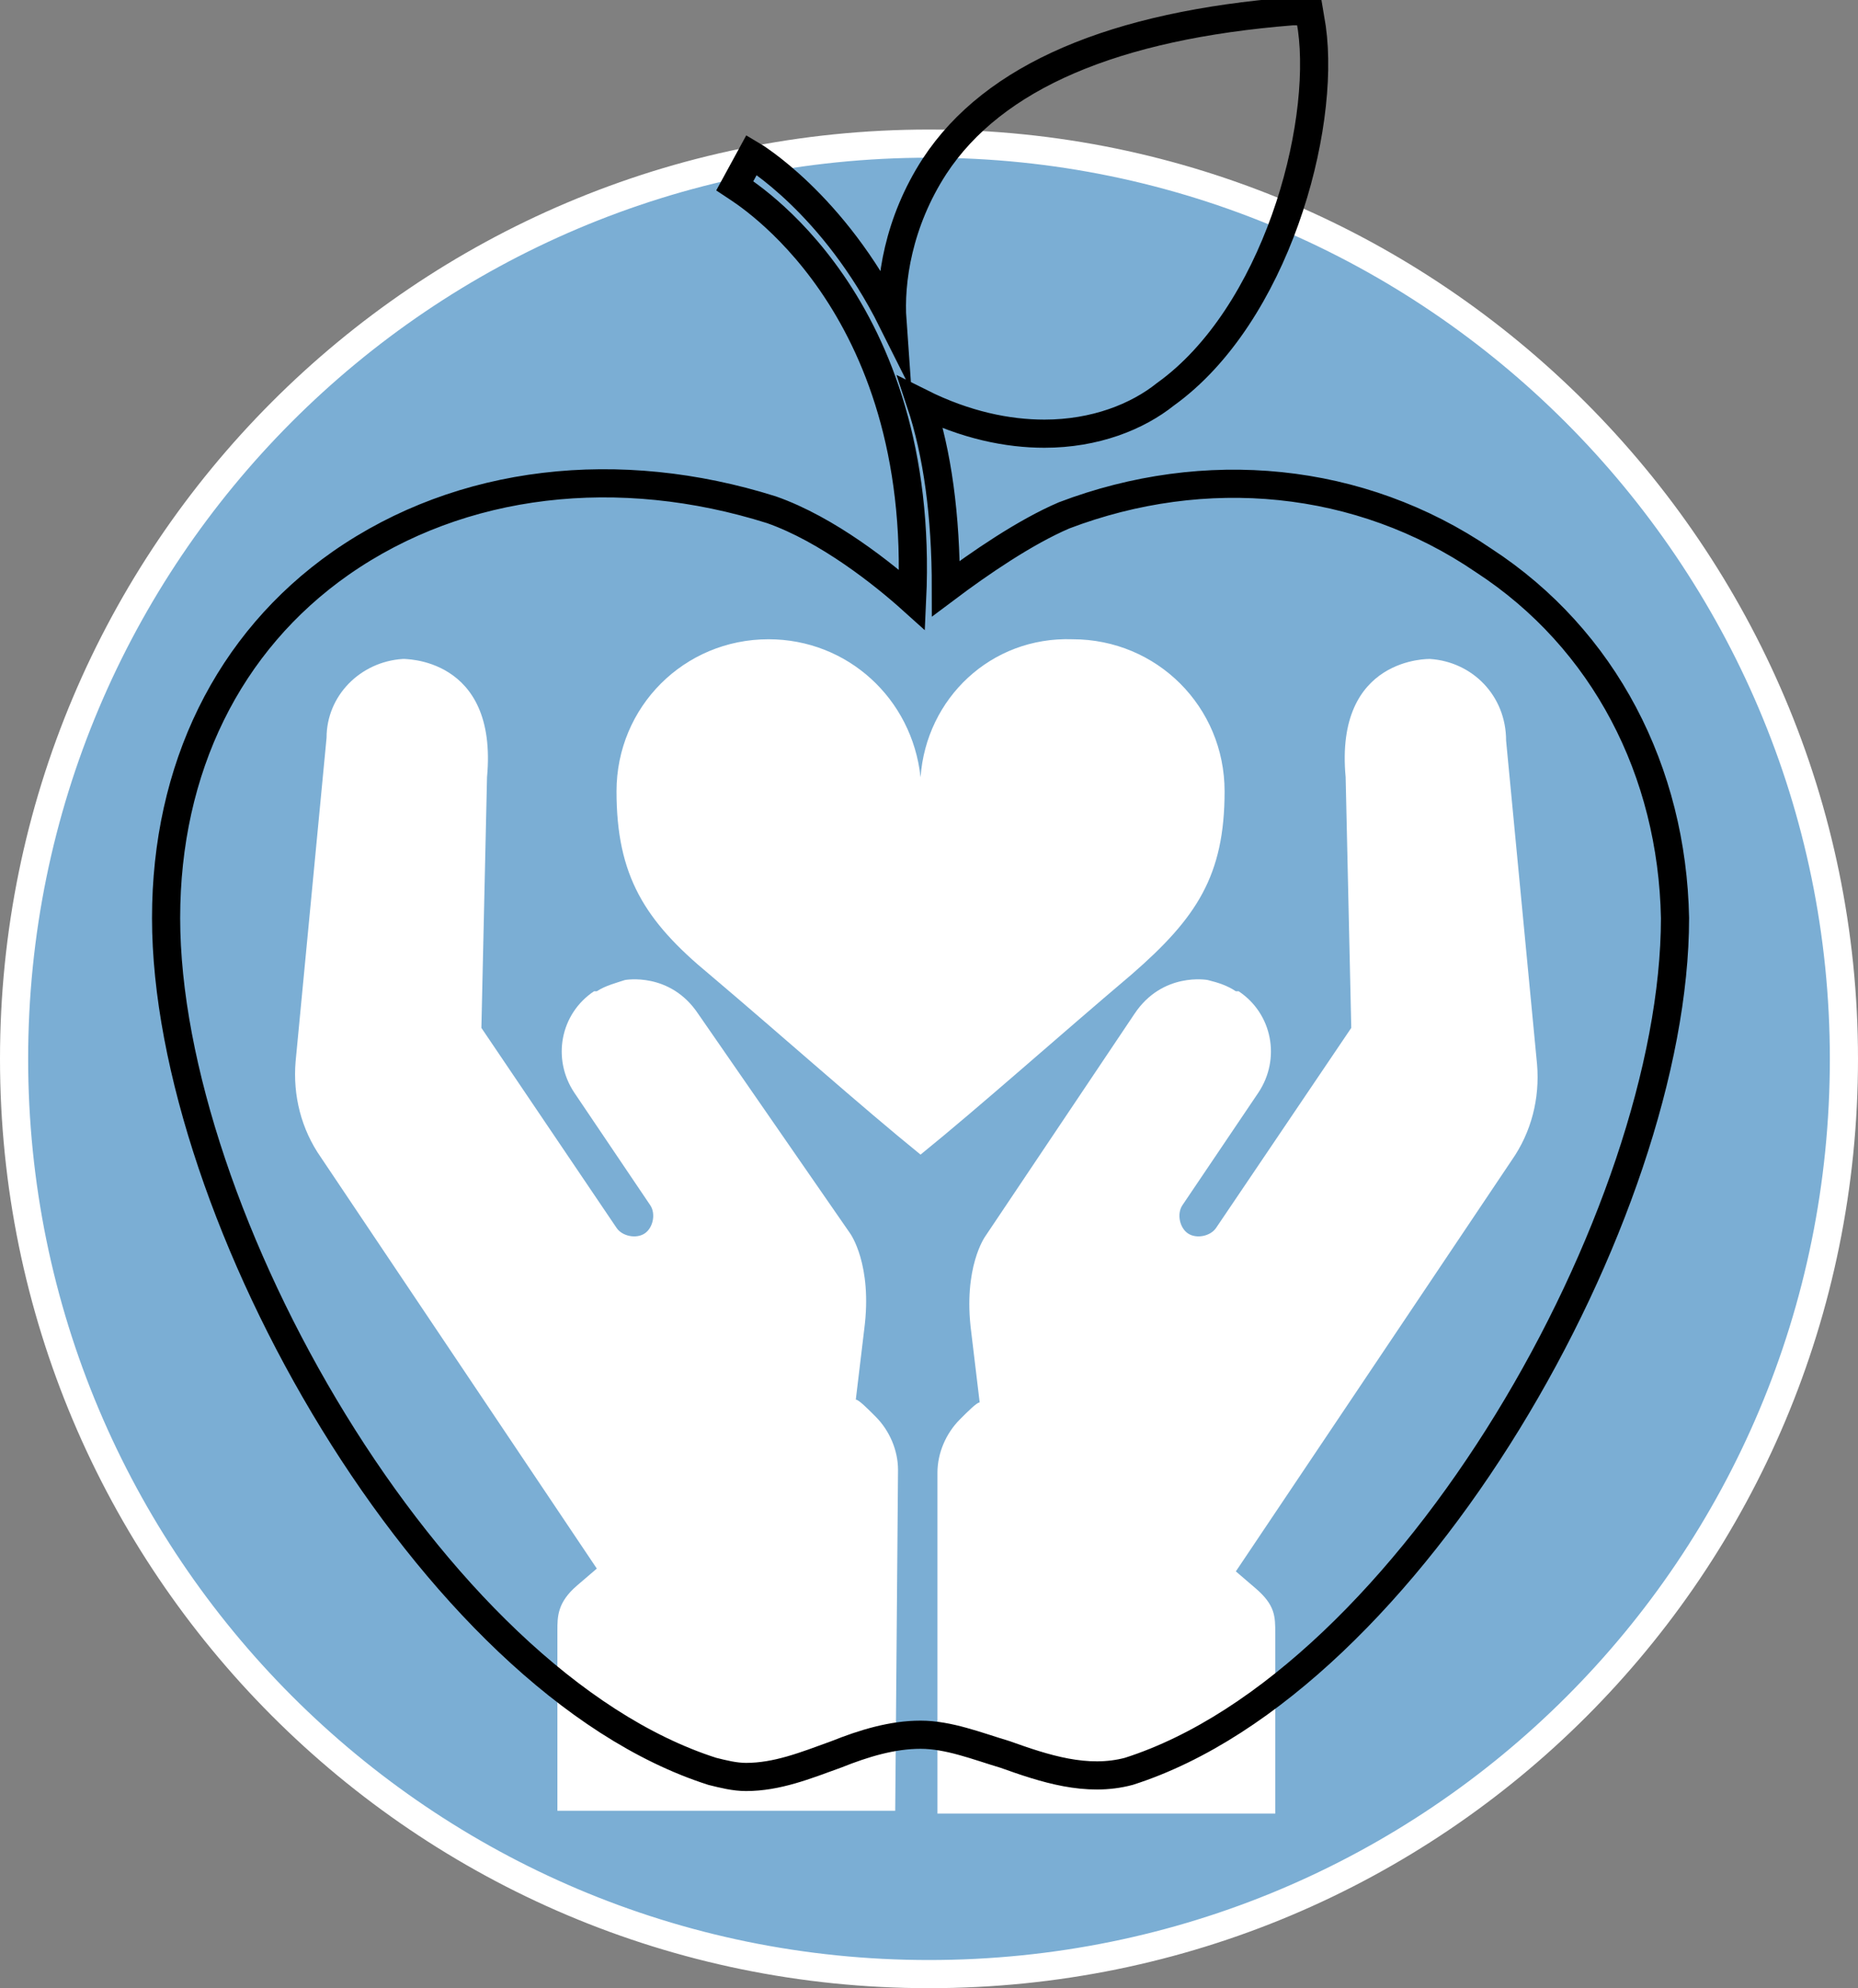
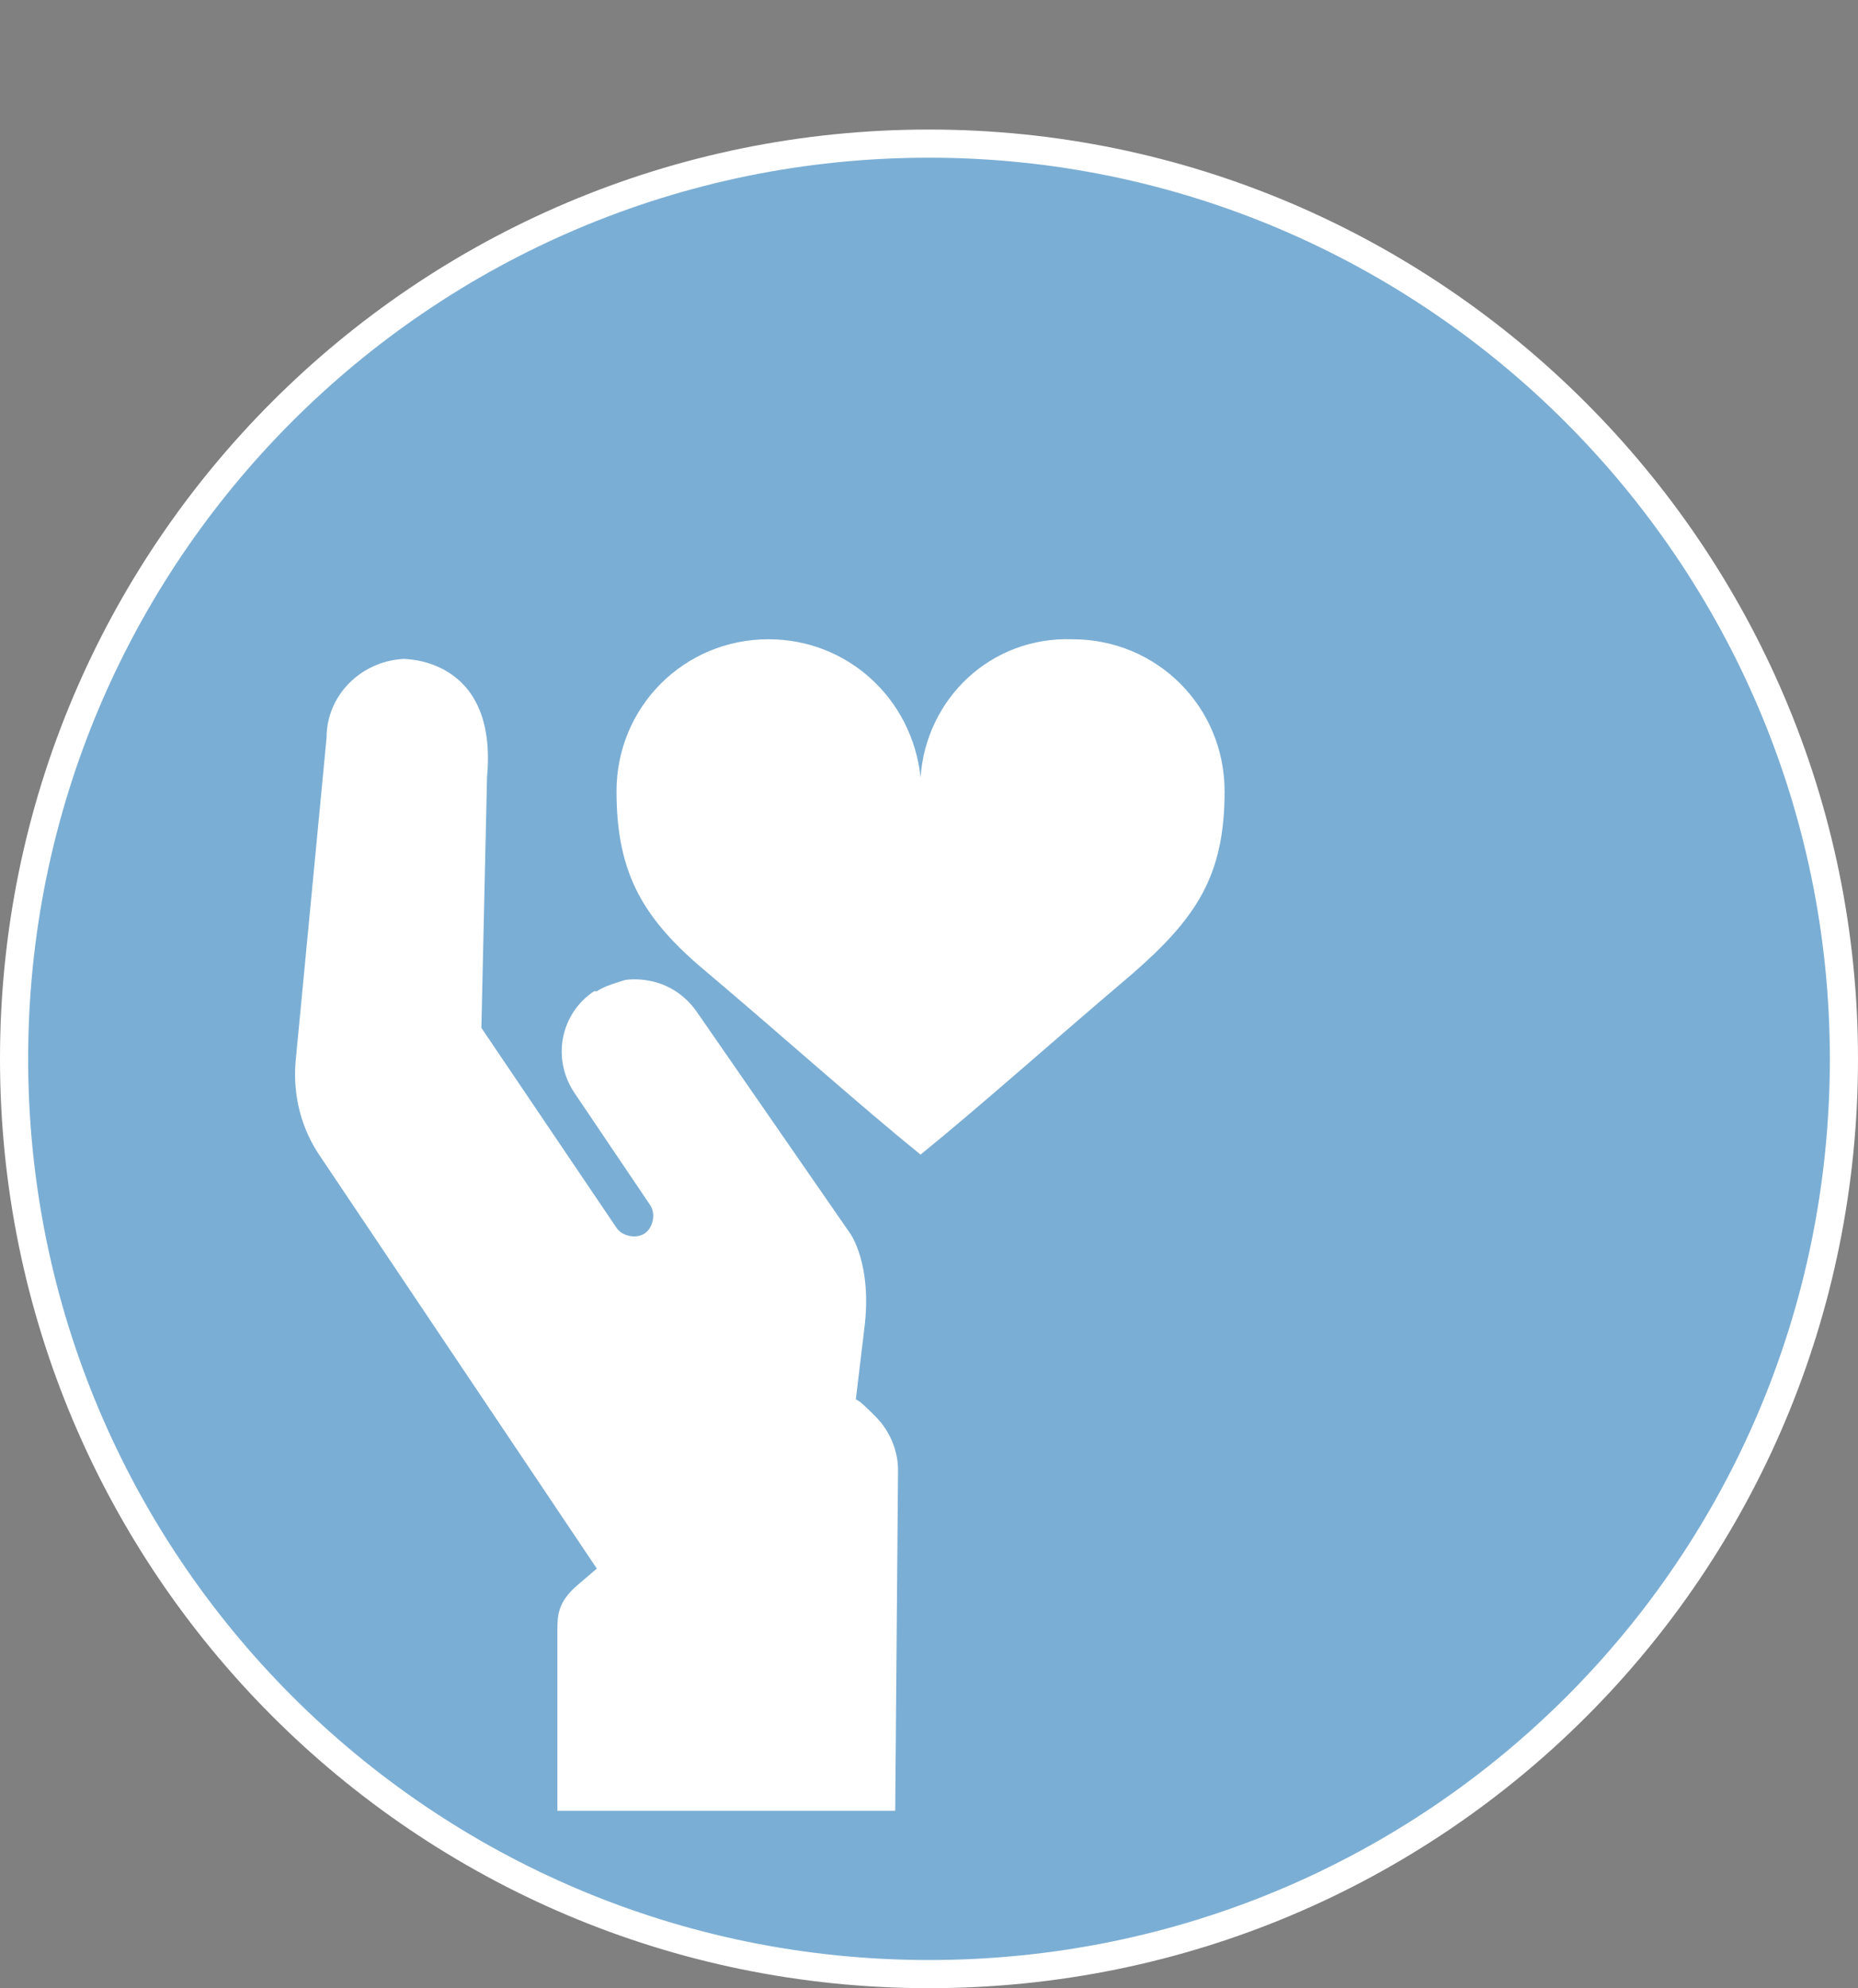
<svg xmlns="http://www.w3.org/2000/svg" xmlns:xlink="http://www.w3.org/1999/xlink" version="1.1" id="Layer_1" x="0px" y="0px" viewBox="0 0 66 70.6" enable-background="new 0 0 66 70.6" xml:space="preserve">
  <rect x="0" y="0" width="66" height="70.6" fill="#808080" stroke="none" />
  <g>
    <defs>
      <rect id="SVGID_1_" width="66" height="70.6" />
    </defs>
    <clipPath id="SVGID_2_">
      <use xlink:href="#SVGID_1_" overflow="visible" />
    </clipPath>
    <path clip-path="url(#SVGID_2_)" fill="#7BAED4" d="M33,5.1C15,5.1,0.5,19.7,0.5,37.6C0.5,55.5,15,70.1,33,70.1   s32.5-14.5,32.5-32.5C65.5,19.7,50.9,5.1,33,5.1" />
    <path clip-path="url(#SVGID_2_)" fill="none" stroke="#FFFFFF" stroke-miterlimit="10" d="M33,5.1C15,5.1,0.5,19.7,0.5,37.6   C0.5,55.5,15,70.1,33,70.1s32.5-14.5,32.5-32.5C65.5,19.7,50.9,5.1,33,5.1z" />
-     <path clip-path="url(#SVGID_2_)" fill="#FFFFFF" d="M50.8,23.4c0,0-3.4-0.1-3,4.2l0.2,8.9l-4.8,7.1c-0.2,0.3-0.7,0.4-1,0.2   c-0.3-0.2-0.4-0.7-0.2-1l2.7-4c0.8-1.2,0.5-2.8-0.7-3.6c0,0-0.1,0-0.1,0c-0.3-0.2-0.6-0.3-1-0.4c0,0-1.6-0.3-2.6,1.2L35,43.9   c0,0-0.8,1.1-0.5,3.4l0.3,2.5c-0.1,0-0.4,0.3-0.7,0.6c-0.5,0.5-0.8,1.2-0.8,1.9l0,12.1h1.5h8.8h1.7l0-6.4c0-0.6,0-1-0.7-1.6   l-0.7-0.6l9.8-14.6c0.7-1,1-2.2,0.9-3.4l-1.1-11.5C53.5,24.7,52.3,23.5,50.8,23.4c-0.1,0-0.1,0-0.2,0" />
    <path clip-path="url(#SVGID_2_)" fill="#FFFFFF" d="M14.5,23.4c-0.1,0-0.1,0-0.2,0c-1.5,0.1-2.7,1.3-2.7,2.8l-1.1,11.5   c-0.1,1.2,0.2,2.4,0.9,3.4l9.8,14.6l-0.7,0.6c-0.7,0.6-0.7,1.1-0.7,1.6v6.4h1.7h8.8h1.5l0.1-12.1c0-0.7-0.3-1.4-0.8-1.9   c-0.3-0.3-0.6-0.6-0.7-0.6l0.3-2.5c0.3-2.3-0.5-3.4-0.5-3.4L24.8,36c-1-1.5-2.6-1.2-2.6-1.2c-0.3,0.1-0.7,0.2-1,0.4   c0,0-0.1,0-0.1,0c-1.2,0.8-1.5,2.4-0.7,3.6l2.7,4c0.2,0.3,0.1,0.8-0.2,1c-0.3,0.2-0.8,0.1-1-0.2l-4.8-7.1l0.2-8.9   c0.4-4.3-3-4.2-3-4.2" />
    <path clip-path="url(#SVGID_2_)" fill="#FFFFFF" d="M32.7,27.6c-0.3-2.8-2.6-4.9-5.4-4.9c-3,0-5.4,2.4-5.4,5.4c0,3,1,4.6,3.3,6.5   c2.6,2.2,5.4,4.7,7.5,6.4c2.1-1.7,4.9-4.2,7.5-6.4c2.3-2,3.3-3.5,3.3-6.5c0-3-2.4-5.4-5.4-5.4C35.2,22.6,32.9,24.8,32.7,27.6" />
-     <path clip-path="url(#SVGID_2_)" fill="none" stroke="#000000" stroke-miterlimit="10" d="M52.7,19.9c-4.4-3-9.9-3.5-14.9-1.6   c-1.4,0.6-3,1.7-4.2,2.6c0-2.6-0.3-4.8-0.9-6.6c1.6,0.8,3.1,1.1,4.4,1.1c1.8,0,3.3-0.6,4.3-1.4c3.9-2.8,5.7-9.4,5.2-13l-0.1-0.6   l-0.6,0c-6.3,0.5-10.6,2.3-12.7,5.5c-1.3,2-1.6,4.1-1.5,5.5c-2.1-4.2-5-5.9-5-5.9l-0.6,1.1c0.3,0.2,6.8,4.1,6.3,14.7   c-1-0.9-3-2.5-5-3.2C22,16.4,16.4,17,12.1,20c-4,2.8-6.2,7.3-6.2,12.6c0,10.5,9.4,27.1,19.4,30.3c0.4,0.1,0.8,0.2,1.2,0.2   c1.1,0,2.1-0.4,3.2-0.8c1-0.4,2-0.7,3-0.7c1,0,2,0.4,3,0.7c1.4,0.5,2.9,1,4.4,0.6c10-3.2,19.4-19.8,19.4-30.3   C59.4,27.4,57,22.7,52.7,19.9z" />
  </g>
</svg>